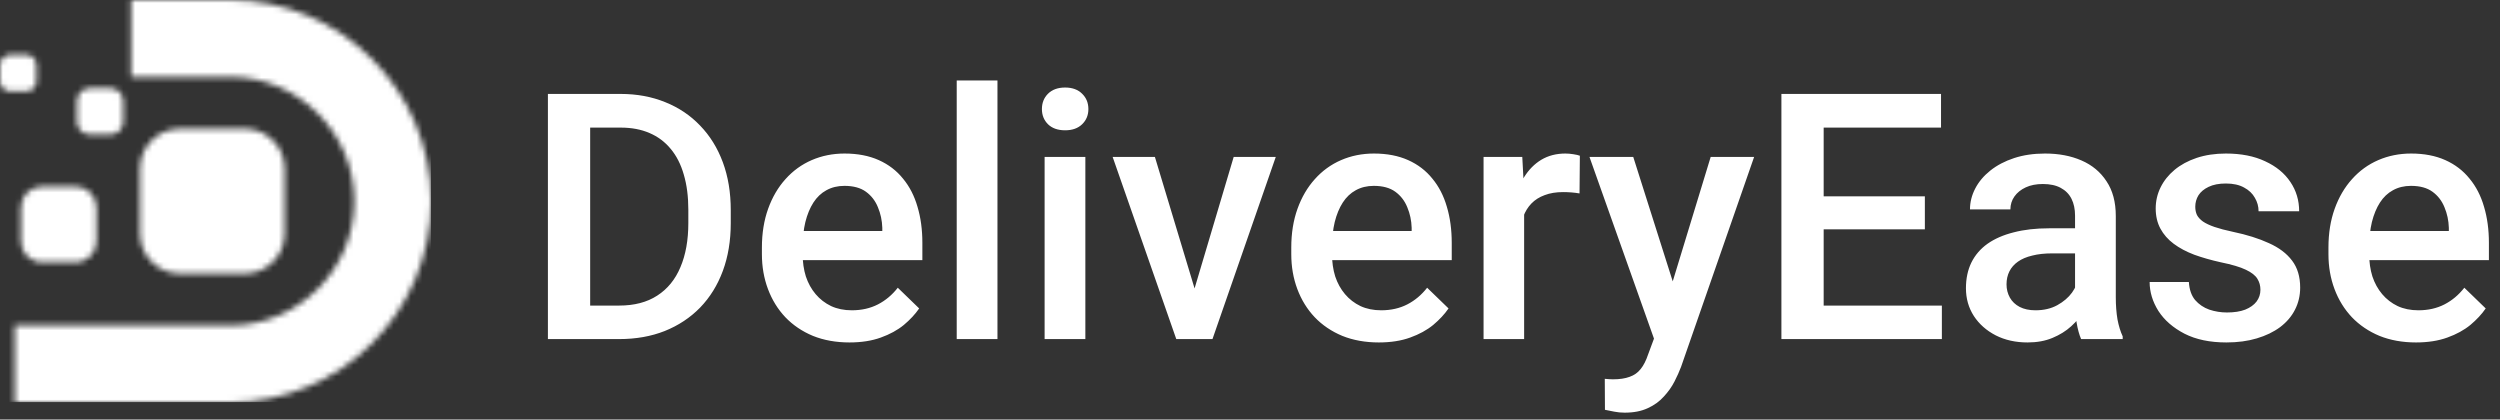
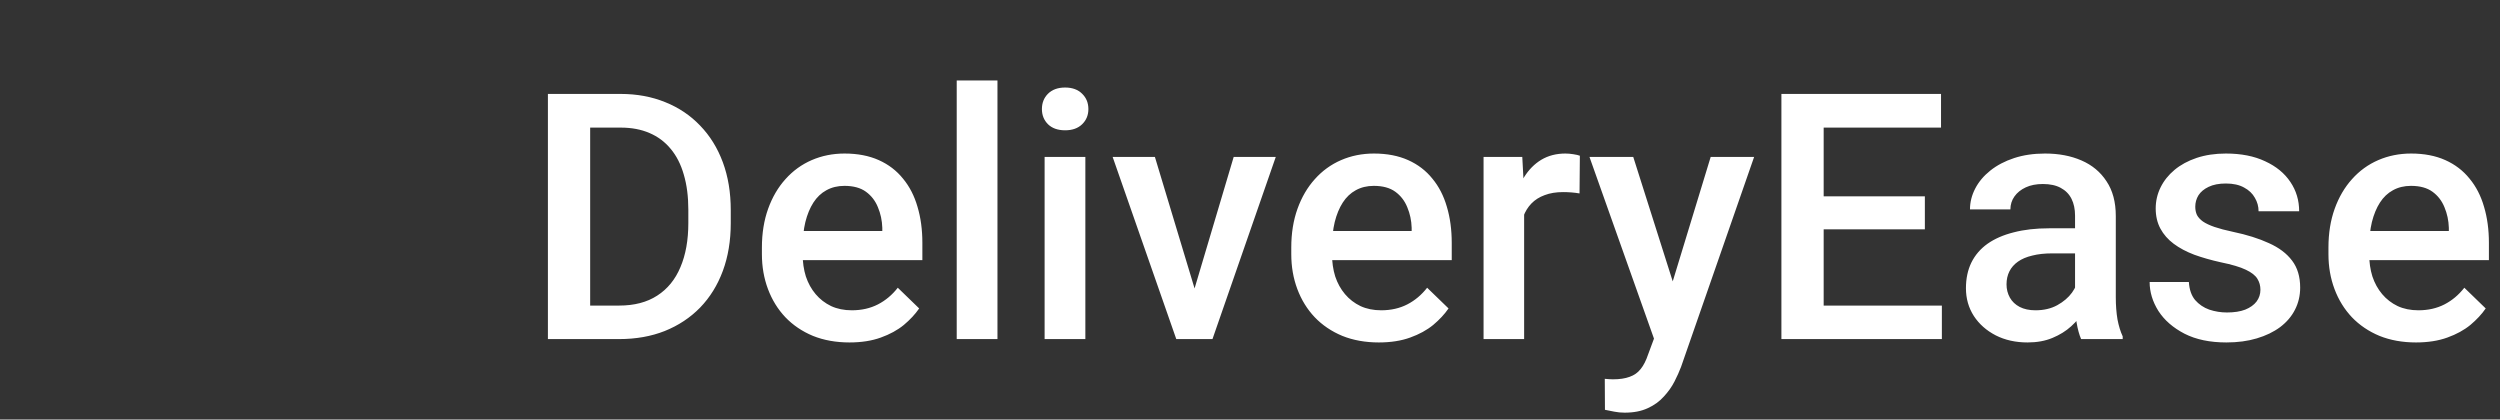
<svg xmlns="http://www.w3.org/2000/svg" width="435" height="73" viewBox="0 0 435 73" fill="none">
  <rect x="0" y="0" width="435" height="73" fill="#333333" stroke="none" />
  <g clip-path="url(#clip0_15_900)">
    <mask id="mask0_15_900" style="mask-type:luminance" maskUnits="userSpaceOnUse" x="0" y="0" width="75" height="71">
-       <path d="M1.744 9.545H4.591C5.55 9.545 6.336 10.33 6.336 11.292V14.143C6.336 15.103 5.552 15.89 4.591 15.89H1.744C0.784 15.89 0 15.105 0 14.143V11.292C0 10.332 0.784 9.545 1.744 9.545ZM15.612 15.351H19.226C20.444 15.351 21.439 16.347 21.439 17.567V21.186C21.439 22.406 20.444 23.402 19.226 23.402H15.612C14.394 23.402 13.399 22.406 13.399 21.186V17.567C13.399 16.347 14.394 15.351 15.612 15.351ZM7.264 32.469H13.167C15.156 32.469 16.783 34.099 16.783 36.091V42.003C16.783 43.995 15.156 45.625 13.167 45.625H7.264C5.275 45.625 3.648 43.995 3.648 42.003V36.091C3.648 34.099 5.275 32.469 7.264 32.469ZM31.292 22.402H42.6C46.41 22.402 49.526 25.522 49.526 29.338V40.664C49.526 44.48 46.408 47.6 42.6 47.6H31.292C27.482 47.6 24.367 44.48 24.367 40.664V29.338C24.365 25.522 27.482 22.402 31.292 22.402ZM22.81 0H40.053C49.673 0 58.41 3.935 64.74 10.276C71.071 16.617 75 25.369 75 35.001C75 44.633 71.071 53.385 64.74 59.726C58.41 66.067 49.671 70.002 40.053 70.002H2.579V56.627H15.623H33.215H40.056C45.986 56.627 51.383 54.191 55.299 50.268C59.215 46.346 61.648 40.941 61.648 35.001C61.648 29.061 59.215 23.656 55.299 19.734C51.383 15.811 45.986 13.376 40.056 13.376H22.812V0H22.81Z" fill="white" />
-     </mask>
+       </mask>
    <g mask="url(#mask0_15_900)">
-       <path d="M75 0H0V70H75V0Z" fill="white" />
-     </g>
+       </g>
  </g>
  <path d="M107.729 59H98.617L98.676 53.17H107.729C110.365 53.17 112.572 52.594 114.35 51.441C116.146 50.289 117.494 48.639 118.393 46.49C119.311 44.342 119.77 41.783 119.77 38.815V36.5C119.77 34.195 119.506 32.154 118.979 30.377C118.471 28.6 117.709 27.105 116.693 25.895C115.697 24.684 114.467 23.766 113.002 23.141C111.557 22.516 109.887 22.203 107.992 22.203H98.441V16.344H107.992C110.824 16.344 113.412 16.822 115.756 17.779C118.1 18.717 120.121 20.074 121.82 21.852C123.539 23.629 124.857 25.758 125.775 28.238C126.693 30.719 127.152 33.492 127.152 36.559V38.815C127.152 41.881 126.693 44.654 125.775 47.135C124.857 49.615 123.539 51.744 121.82 53.522C120.102 55.279 118.051 56.637 115.668 57.594C113.305 58.531 110.658 59 107.729 59ZM102.689 16.344V59H95.336V16.344H102.689ZM147.807 59.586C145.463 59.586 143.344 59.205 141.449 58.443C139.574 57.662 137.973 56.578 136.645 55.191C135.336 53.805 134.33 52.174 133.627 50.299C132.924 48.424 132.572 46.402 132.572 44.234V43.062C132.572 40.582 132.934 38.336 133.656 36.324C134.379 34.312 135.385 32.594 136.674 31.168C137.963 29.723 139.486 28.619 141.244 27.857C143.002 27.096 144.906 26.715 146.957 26.715C149.223 26.715 151.205 27.096 152.904 27.857C154.604 28.619 156.01 29.693 157.123 31.08C158.256 32.447 159.096 34.078 159.643 35.973C160.209 37.867 160.492 39.957 160.492 42.242V45.26H136V40.191H153.52V39.635C153.48 38.365 153.227 37.174 152.758 36.06C152.309 34.947 151.615 34.049 150.678 33.365C149.74 32.682 148.49 32.34 146.928 32.34C145.756 32.34 144.711 32.594 143.793 33.102C142.895 33.59 142.143 34.303 141.537 35.24C140.932 36.178 140.463 37.31 140.131 38.639C139.818 39.947 139.662 41.422 139.662 43.062V44.234C139.662 45.621 139.848 46.91 140.219 48.102C140.609 49.273 141.176 50.299 141.918 51.178C142.66 52.057 143.559 52.75 144.613 53.258C145.668 53.746 146.869 53.99 148.217 53.99C149.916 53.99 151.43 53.648 152.758 52.965C154.086 52.281 155.238 51.315 156.215 50.065L159.936 53.668C159.252 54.664 158.363 55.621 157.27 56.539C156.176 57.438 154.838 58.17 153.256 58.736C151.693 59.303 149.877 59.586 147.807 59.586ZM173.559 14V59H166.469V14H173.559ZM188.852 27.301V59H181.762V27.301H188.852ZM181.293 18.98C181.293 17.906 181.645 17.018 182.348 16.314C183.07 15.592 184.066 15.23 185.336 15.23C186.586 15.23 187.572 15.592 188.295 16.314C189.018 17.018 189.379 17.906 189.379 18.98C189.379 20.035 189.018 20.914 188.295 21.617C187.572 22.32 186.586 22.672 185.336 22.672C184.066 22.672 183.07 22.32 182.348 21.617C181.645 20.914 181.293 20.035 181.293 18.98ZM206.898 53.404L214.662 27.301H221.986L210.971 59H206.4L206.898 53.404ZM200.951 27.301L208.861 53.522L209.242 59H204.672L193.598 27.301H200.951ZM239.916 59.586C237.572 59.586 235.453 59.205 233.559 58.443C231.684 57.662 230.082 56.578 228.754 55.191C227.445 53.805 226.439 52.174 225.736 50.299C225.033 48.424 224.682 46.402 224.682 44.234V43.062C224.682 40.582 225.043 38.336 225.766 36.324C226.488 34.312 227.494 32.594 228.783 31.168C230.072 29.723 231.596 28.619 233.354 27.857C235.111 27.096 237.016 26.715 239.066 26.715C241.332 26.715 243.314 27.096 245.014 27.857C246.713 28.619 248.119 29.693 249.232 31.08C250.365 32.447 251.205 34.078 251.752 35.973C252.318 37.867 252.602 39.957 252.602 42.242V45.26H228.109V40.191H245.629V39.635C245.59 38.365 245.336 37.174 244.867 36.06C244.418 34.947 243.725 34.049 242.787 33.365C241.85 32.682 240.6 32.34 239.037 32.34C237.865 32.34 236.82 32.594 235.902 33.102C235.004 33.59 234.252 34.303 233.646 35.24C233.041 36.178 232.572 37.31 232.24 38.639C231.928 39.947 231.771 41.422 231.771 43.062V44.234C231.771 45.621 231.957 46.91 232.328 48.102C232.719 49.273 233.285 50.299 234.027 51.178C234.77 52.057 235.668 52.75 236.723 53.258C237.777 53.746 238.979 53.99 240.326 53.99C242.025 53.99 243.539 53.648 244.867 52.965C246.195 52.281 247.348 51.315 248.324 50.065L252.045 53.668C251.361 54.664 250.473 55.621 249.379 56.539C248.285 57.438 246.947 58.17 245.365 58.736C243.803 59.303 241.986 59.586 239.916 59.586ZM265.199 33.336V59H258.139V27.301H264.877L265.199 33.336ZM274.896 27.096L274.838 33.658C274.408 33.58 273.939 33.522 273.432 33.482C272.943 33.443 272.455 33.424 271.967 33.424C270.756 33.424 269.691 33.6 268.773 33.951C267.855 34.283 267.084 34.772 266.459 35.416C265.854 36.041 265.385 36.803 265.053 37.701C264.721 38.6 264.525 39.605 264.467 40.719L262.855 40.836C262.855 38.844 263.051 36.998 263.441 35.299C263.832 33.6 264.418 32.105 265.199 30.816C266 29.527 266.996 28.521 268.188 27.799C269.398 27.076 270.795 26.715 272.377 26.715C272.807 26.715 273.266 26.754 273.754 26.832C274.262 26.91 274.643 26.998 274.896 27.096ZM289.047 55.543L297.66 27.301H305.219L292.504 63.834C292.211 64.615 291.83 65.465 291.361 66.383C290.893 67.301 290.277 68.17 289.516 68.99C288.773 69.83 287.846 70.504 286.732 71.012C285.619 71.539 284.271 71.803 282.689 71.803C282.064 71.803 281.459 71.744 280.873 71.627C280.307 71.529 279.77 71.422 279.262 71.305L279.232 65.914C279.428 65.934 279.662 65.953 279.936 65.973C280.229 65.992 280.463 66.002 280.639 66.002C281.811 66.002 282.787 65.856 283.568 65.562C284.35 65.289 284.984 64.84 285.473 64.215C285.98 63.59 286.41 62.75 286.762 61.695L289.047 55.543ZM284.184 27.301L291.713 51.031L292.973 58.473L288.08 59.732L276.566 27.301H284.184ZM337.885 53.17V59H315.238V53.17H337.885ZM317.318 16.344V59H309.965V16.344H317.318ZM334.926 34.156V39.898H315.238V34.156H334.926ZM337.738 16.344V22.203H315.238V16.344H337.738ZM361.059 52.643V37.525C361.059 36.393 360.854 35.416 360.443 34.596C360.033 33.775 359.408 33.141 358.568 32.691C357.748 32.242 356.713 32.018 355.463 32.018C354.311 32.018 353.314 32.213 352.475 32.603C351.635 32.994 350.98 33.522 350.512 34.185C350.043 34.85 349.809 35.602 349.809 36.441H342.777C342.777 35.191 343.08 33.98 343.686 32.809C344.291 31.637 345.17 30.592 346.322 29.674C347.475 28.756 348.852 28.033 350.453 27.506C352.055 26.979 353.852 26.715 355.844 26.715C358.227 26.715 360.336 27.115 362.172 27.916C364.027 28.717 365.482 29.928 366.537 31.549C367.611 33.15 368.148 35.162 368.148 37.584V51.676C368.148 53.121 368.246 54.42 368.441 55.572C368.656 56.705 368.959 57.691 369.35 58.531V59H362.113C361.781 58.238 361.518 57.272 361.322 56.1C361.146 54.908 361.059 53.756 361.059 52.643ZM362.084 39.723L362.143 44.088H357.074C355.766 44.088 354.613 44.215 353.617 44.469C352.621 44.703 351.791 45.055 351.127 45.523C350.463 45.992 349.965 46.559 349.633 47.223C349.301 47.887 349.135 48.639 349.135 49.478C349.135 50.318 349.33 51.09 349.721 51.793C350.111 52.477 350.678 53.014 351.42 53.404C352.182 53.795 353.1 53.99 354.174 53.99C355.619 53.99 356.879 53.697 357.953 53.111C359.047 52.506 359.906 51.773 360.531 50.914C361.156 50.035 361.488 49.205 361.527 48.424L363.812 51.559C363.578 52.359 363.178 53.219 362.611 54.137C362.045 55.055 361.303 55.934 360.385 56.773C359.486 57.594 358.402 58.268 357.133 58.795C355.883 59.322 354.438 59.586 352.797 59.586C350.727 59.586 348.881 59.176 347.26 58.355C345.639 57.516 344.369 56.393 343.451 54.986C342.533 53.56 342.074 51.949 342.074 50.152C342.074 48.473 342.387 46.988 343.012 45.699C343.656 44.391 344.594 43.297 345.824 42.418C347.074 41.539 348.598 40.875 350.395 40.426C352.191 39.957 354.242 39.723 356.547 39.723H362.084ZM393.314 50.416C393.314 49.713 393.139 49.078 392.787 48.512C392.436 47.926 391.762 47.398 390.766 46.93C389.789 46.461 388.344 46.031 386.43 45.641C384.75 45.27 383.207 44.83 381.801 44.322C380.414 43.795 379.223 43.16 378.227 42.418C377.23 41.676 376.459 40.797 375.912 39.781C375.365 38.766 375.092 37.594 375.092 36.266C375.092 34.977 375.375 33.756 375.941 32.603C376.508 31.451 377.318 30.436 378.373 29.557C379.428 28.678 380.707 27.984 382.211 27.477C383.734 26.969 385.434 26.715 387.309 26.715C389.965 26.715 392.24 27.164 394.135 28.062C396.049 28.941 397.514 30.143 398.529 31.666C399.545 33.17 400.053 34.869 400.053 36.764H392.992C392.992 35.924 392.777 35.143 392.348 34.42C391.938 33.678 391.312 33.082 390.473 32.633C389.633 32.164 388.578 31.93 387.309 31.93C386.098 31.93 385.092 32.125 384.291 32.516C383.51 32.887 382.924 33.375 382.533 33.98C382.162 34.586 381.977 35.25 381.977 35.973C381.977 36.5 382.074 36.978 382.27 37.408C382.484 37.818 382.836 38.199 383.324 38.551C383.812 38.883 384.477 39.195 385.316 39.488C386.176 39.781 387.25 40.065 388.539 40.338C390.961 40.846 393.041 41.5 394.779 42.301C396.537 43.082 397.885 44.098 398.822 45.348C399.76 46.578 400.229 48.141 400.229 50.035C400.229 51.441 399.926 52.73 399.32 53.902C398.734 55.055 397.875 56.06 396.742 56.92C395.609 57.76 394.252 58.414 392.67 58.883C391.107 59.352 389.35 59.586 387.396 59.586C384.525 59.586 382.094 59.078 380.102 58.062C378.109 57.027 376.596 55.709 375.561 54.107C374.545 52.486 374.037 50.807 374.037 49.068H380.863C380.941 50.377 381.303 51.422 381.947 52.203C382.611 52.965 383.432 53.522 384.408 53.873C385.404 54.205 386.43 54.371 387.484 54.371C388.754 54.371 389.818 54.205 390.678 53.873C391.537 53.522 392.191 53.053 392.641 52.467C393.09 51.861 393.314 51.178 393.314 50.416ZM420.385 59.586C418.041 59.586 415.922 59.205 414.027 58.443C412.152 57.662 410.551 56.578 409.223 55.191C407.914 53.805 406.908 52.174 406.205 50.299C405.502 48.424 405.15 46.402 405.15 44.234V43.062C405.15 40.582 405.512 38.336 406.234 36.324C406.957 34.312 407.963 32.594 409.252 31.168C410.541 29.723 412.064 28.619 413.822 27.857C415.58 27.096 417.484 26.715 419.535 26.715C421.801 26.715 423.783 27.096 425.482 27.857C427.182 28.619 428.588 29.693 429.701 31.08C430.834 32.447 431.674 34.078 432.221 35.973C432.787 37.867 433.07 39.957 433.07 42.242V45.26H408.578V40.191H426.098V39.635C426.059 38.365 425.805 37.174 425.336 36.06C424.887 34.947 424.193 34.049 423.256 33.365C422.318 32.682 421.068 32.34 419.506 32.34C418.334 32.34 417.289 32.594 416.371 33.102C415.473 33.59 414.721 34.303 414.115 35.24C413.51 36.178 413.041 37.31 412.709 38.639C412.396 39.947 412.24 41.422 412.24 43.062V44.234C412.24 45.621 412.426 46.91 412.797 48.102C413.188 49.273 413.754 50.299 414.496 51.178C415.238 52.057 416.137 52.75 417.191 53.258C418.246 53.746 419.447 53.99 420.795 53.99C422.494 53.99 424.008 53.648 425.336 52.965C426.664 52.281 427.816 51.315 428.793 50.065L432.514 53.668C431.83 54.664 430.941 55.621 429.848 56.539C428.754 57.438 427.416 58.17 425.834 58.736C424.271 59.303 422.455 59.586 420.385 59.586Z" fill="white" />
  <defs>
    <clipPath id="clip0_15_900">
      <rect width="75" height="70" fill="white" />
    </clipPath>
  </defs>
</svg>